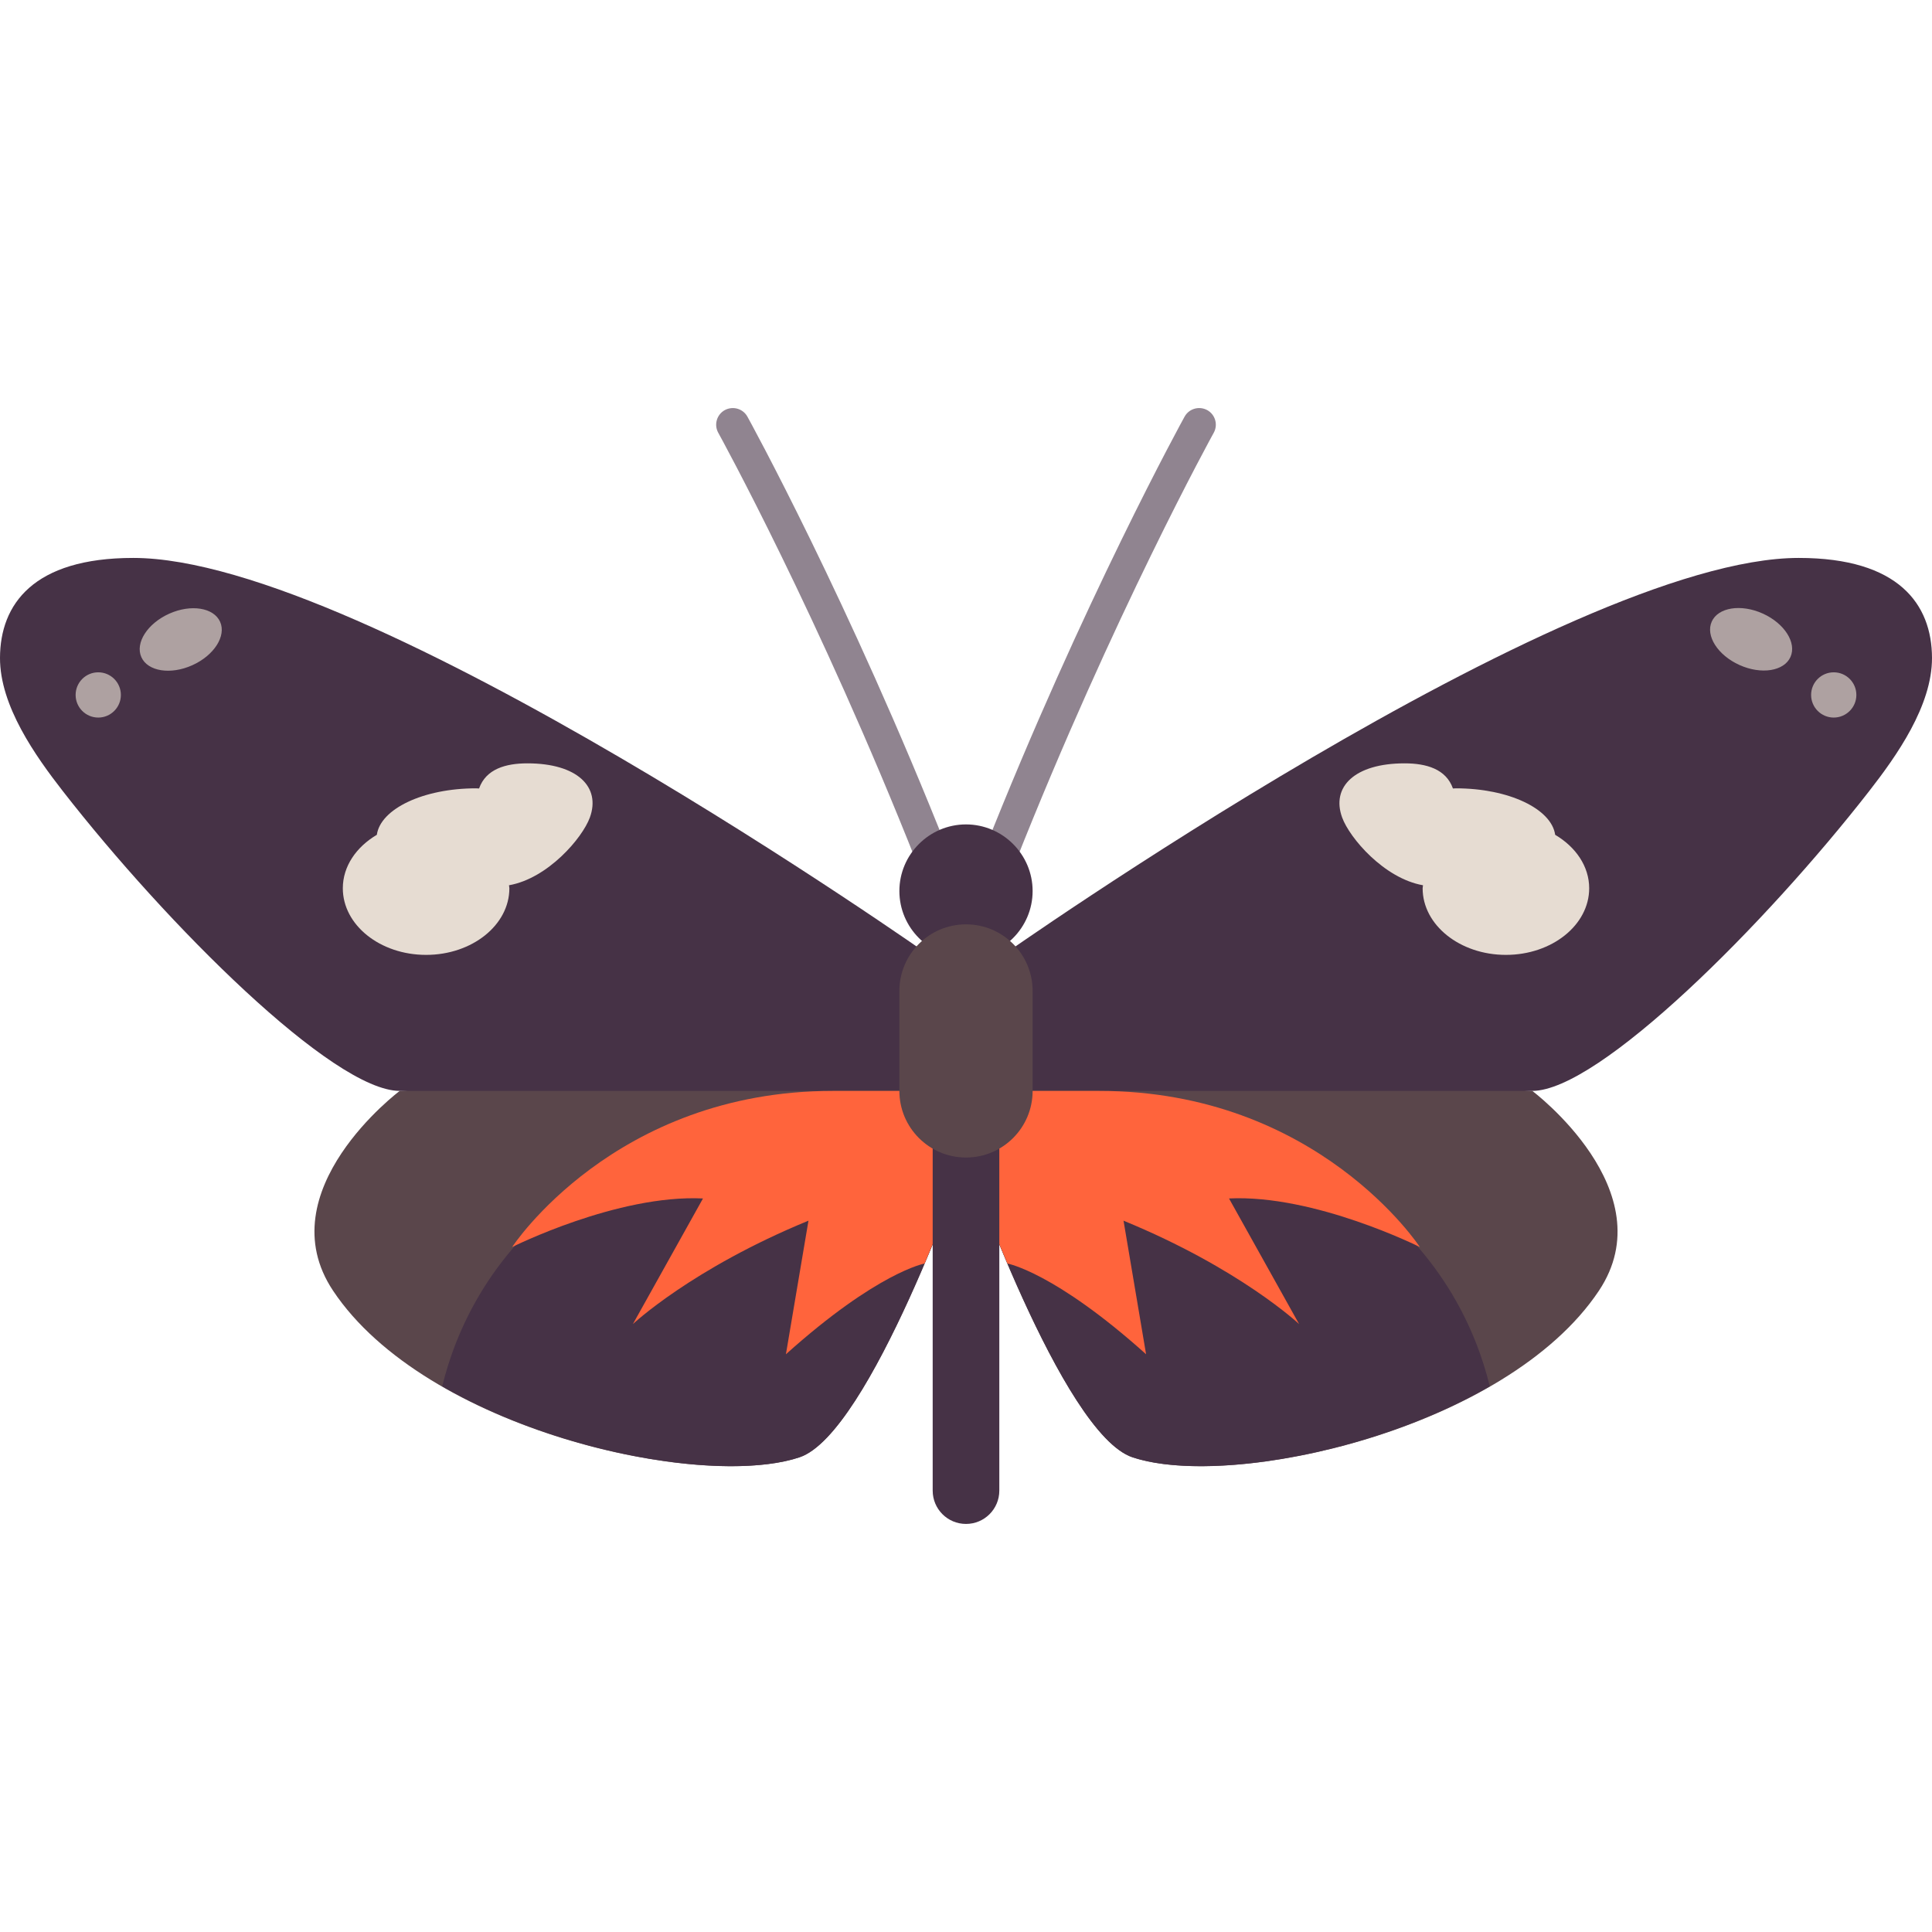
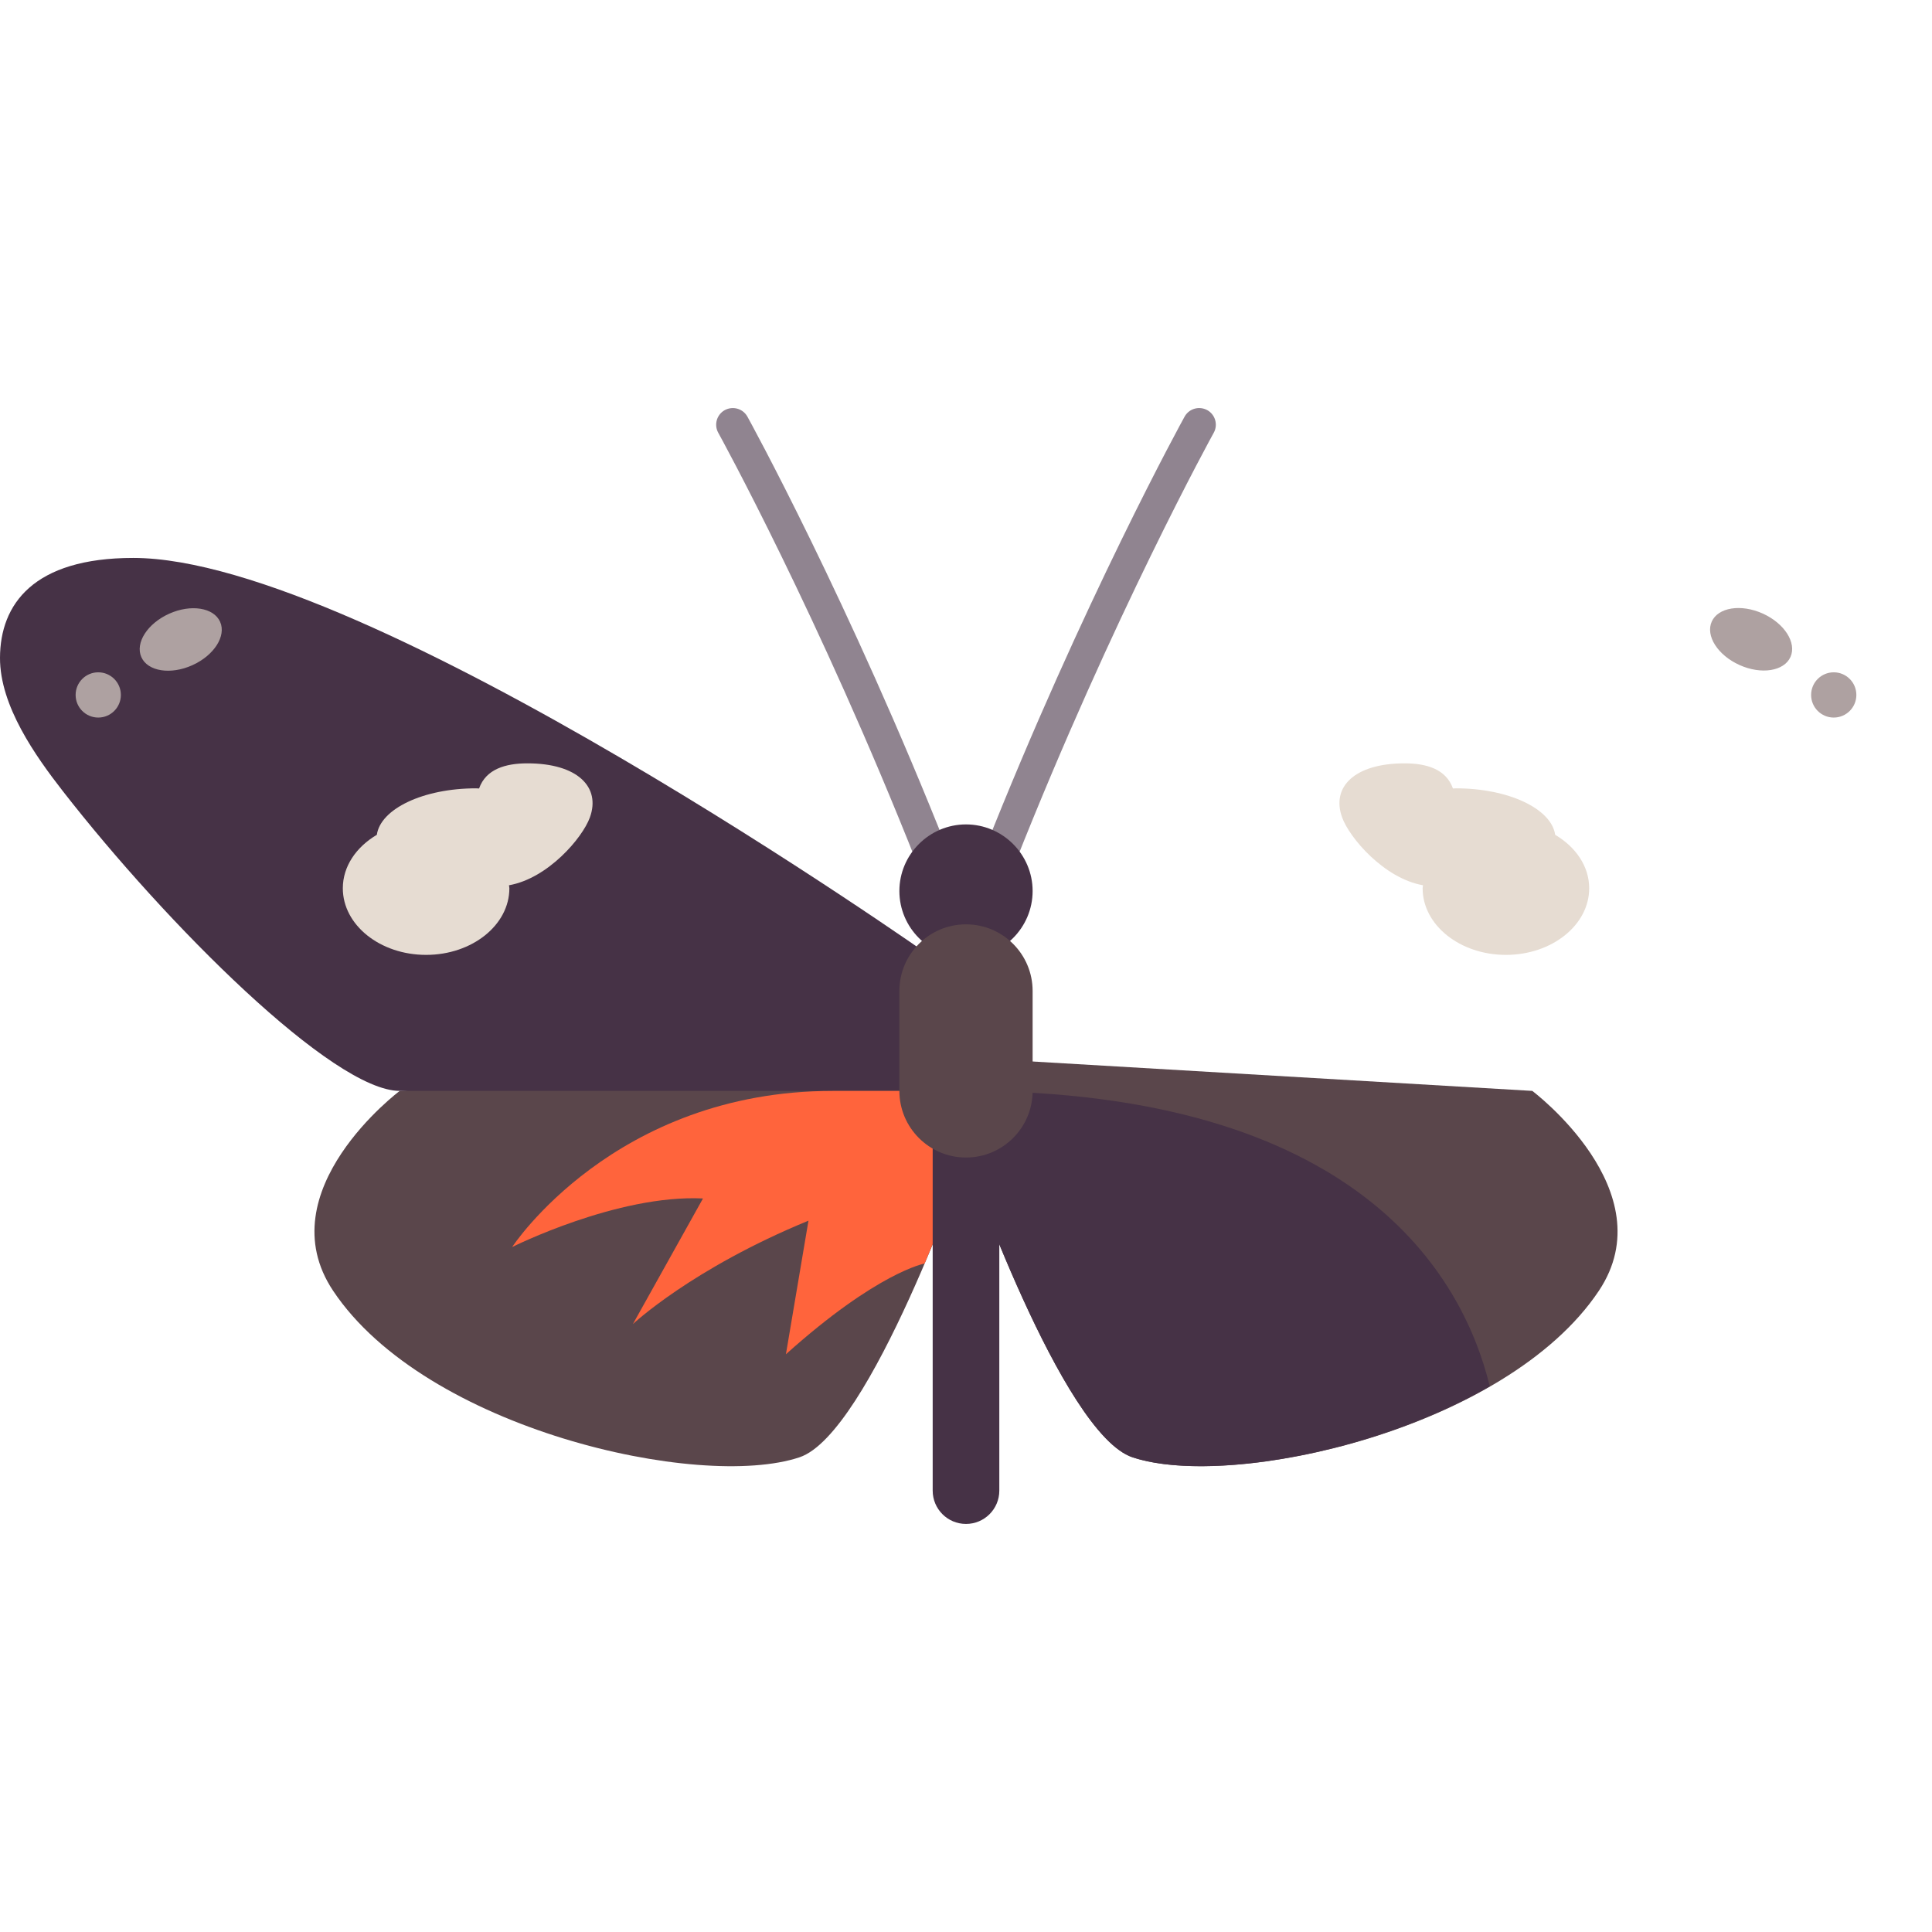
<svg xmlns="http://www.w3.org/2000/svg" height="800px" width="800px" version="1.1" id="Layer_1" viewBox="0 0 512 512" xml:space="preserve">
  <path style="fill:#5A464B;" d="M406.069,289.099c0,0,35.31,26.483,17.655,52.966c-24.483,36.725-97.103,52.966-123.586,44.138  C281.411,379.961,256,306.755,256,306.755v-26.483L406.069,289.099z" />
  <g>
    <path style="fill:#463246;" d="M394.809,367.387c-31.802,18.337-75.41,25.237-94.671,18.816   C281.411,379.961,256,306.755,256,306.755v-17.655C359.643,289.099,387.565,337.768,394.809,367.387z" />
-     <path style="fill:#463246;" d="M476.69,147.858c26.483,0,35.27,12.284,35.31,26.484c0.036,12.716-9.399,26.002-16.646,35.309   c-27.492,35.31-71.63,79.448-89.286,79.448c-17.655,0-141.241,0-141.241,0v-35.31C264.828,253.789,414.897,147.858,476.69,147.858z   " />
  </g>
-   <path style="fill:#FF643C;" d="M376.276,330.479c0,0-27.862-13.977-50.574-12.874l18.574,33.288c0,0-15.633-14.712-46.529-27.402  l5.977,35.402c-24.276-21.793-36.754-24.047-36.754-24.047c-6.516-15.307-10.97-28.09-10.97-28.09v-17.655h35.31  C349.241,289.099,376.276,330.479,376.276,330.479z" />
  <path style="fill:#E6DCD2;" d="M372.23,202.294c5.772,0,10.998,1.508,12.811,6.662c0.271-0.004,0.525-0.041,0.798-0.041  c13.992,0,25.327,5.443,26.296,12.316c5.441,3.215,9.014,8.34,9.014,14.167c0,9.75-9.88,17.655-22.069,17.655  c-12.189,0-22.069-7.905-22.069-17.655c0-0.273,0.085-0.526,0.1-0.796c-10.315-1.811-19.459-12.536-21.433-17.963  C352.736,208.548,358.988,202.294,372.23,202.294z" />
  <g>
    <ellipse transform="matrix(-0.41 0.912 -0.912 -0.41 808.91 -184.337)" style="fill:#AEA1A1;" cx="464.082" cy="169.489" rx="7.484" ry="11.439" />
    <circle style="fill:#AEA1A1;" cx="485.959" cy="184.166" r="5.996" />
  </g>
  <path style="fill:#5A464B;" d="M105.931,289.099c0,0-35.31,26.483-17.655,52.966c24.483,36.725,97.103,52.966,123.586,44.138  C230.589,379.961,256,306.755,256,306.755v-26.483L105.931,289.099z" />
  <g>
-     <path style="fill:#463246;" d="M117.191,367.387c31.802,18.337,75.41,25.237,94.671,18.816   C230.589,379.961,256,306.755,256,306.755v-17.655C152.358,289.099,124.435,337.768,117.191,367.387z" />
    <path style="fill:#463246;" d="M35.31,147.858c-26.483,0-35.27,12.284-35.31,26.484c-0.036,12.716,9.399,26.002,16.646,35.309   c27.492,35.31,71.63,79.448,89.286,79.448s141.241,0,141.241,0v-35.31C247.173,253.789,97.104,147.858,35.31,147.858z" />
  </g>
  <g>
    <path style="fill:#908490;" d="M247.173,231.72c-1.759,0-3.423-1.06-4.104-2.793c-26.06-65.87-52.457-113.768-52.724-114.241   c-1.181-2.13-0.405-4.819,1.725-5.999c2.146-1.155,4.81-0.414,6.001,1.725c0.267,0.483,26.922,48.836,53.207,115.276   c0.897,2.268-0.215,4.828-2.483,5.725C248.267,231.625,247.715,231.72,247.173,231.72z" />
    <path style="fill:#908490;" d="M264.828,231.72c-0.543,0-1.095-0.095-1.621-0.31c-2.268-0.897-3.38-3.457-2.483-5.725   c26.284-66.44,52.94-114.793,53.207-115.276c1.19-2.138,3.853-2.879,6.001-1.725c2.13,1.181,2.905,3.871,1.725,5.999   c-0.267,0.474-26.664,48.371-52.724,114.241C268.251,230.66,266.587,231.72,264.828,231.72z" />
  </g>
  <path style="fill:#FF643C;" d="M135.724,330.479c0,0,27.862-13.977,50.574-12.874l-18.574,33.288c0,0,15.633-14.712,46.529-27.402  l-5.977,35.402c24.276-21.793,36.754-24.047,36.754-24.047c6.516-15.307,10.97-28.09,10.97-28.09v-17.655h-35.31  C162.759,289.099,135.724,330.479,135.724,330.479z" />
  <g>
    <path style="fill:#463246;" d="M256,403.858c-4.879,0-8.828-3.948-8.828-8.828V289.099c0-4.879,3.948-8.828,8.828-8.828   c4.879,0,8.828,3.948,8.828,8.828V395.03C264.828,399.91,260.88,403.858,256,403.858z" />
    <path style="fill:#463246;" d="M256,253.789L256,253.789c-9.71,0-17.655-7.945-17.655-17.655l0,0   c0-9.71,7.945-17.655,17.655-17.655l0,0c9.71,0,17.655,7.945,17.655,17.655l0,0C273.655,245.844,265.71,253.789,256,253.789z" />
  </g>
  <path style="fill:#5A464B;" d="M256,306.755L256,306.755c-9.751,0-17.655-7.904-17.655-17.655v-26.483  c0-9.751,7.904-17.655,17.655-17.655l0,0c9.751,0,17.655,7.904,17.655,17.655v26.483C273.655,298.849,265.751,306.755,256,306.755z" />
  <path style="fill:#E6DCD2;" d="M139.771,202.294c-5.772,0-10.998,1.508-12.811,6.662c-0.271-0.004-0.525-0.041-0.798-0.041  c-13.992,0-25.327,5.443-26.296,12.316c-5.441,3.215-9.014,8.34-9.014,14.167c0,9.75,9.88,17.655,22.069,17.655  s22.069-7.905,22.069-17.655c0-0.273-0.085-0.526-0.1-0.796c10.315-1.811,19.459-12.536,21.433-17.963  C159.264,208.548,153.012,202.294,139.771,202.294z" />
  <g>
    <ellipse transform="matrix(-0.41 -0.912 0.912 -0.41 -87.018 282.657)" style="fill:#AEA1A1;" cx="47.922" cy="169.476" rx="7.484" ry="11.439" />
    <circle style="fill:#AEA1A1;" cx="26.037" cy="184.166" r="5.996" />
  </g>
</svg>